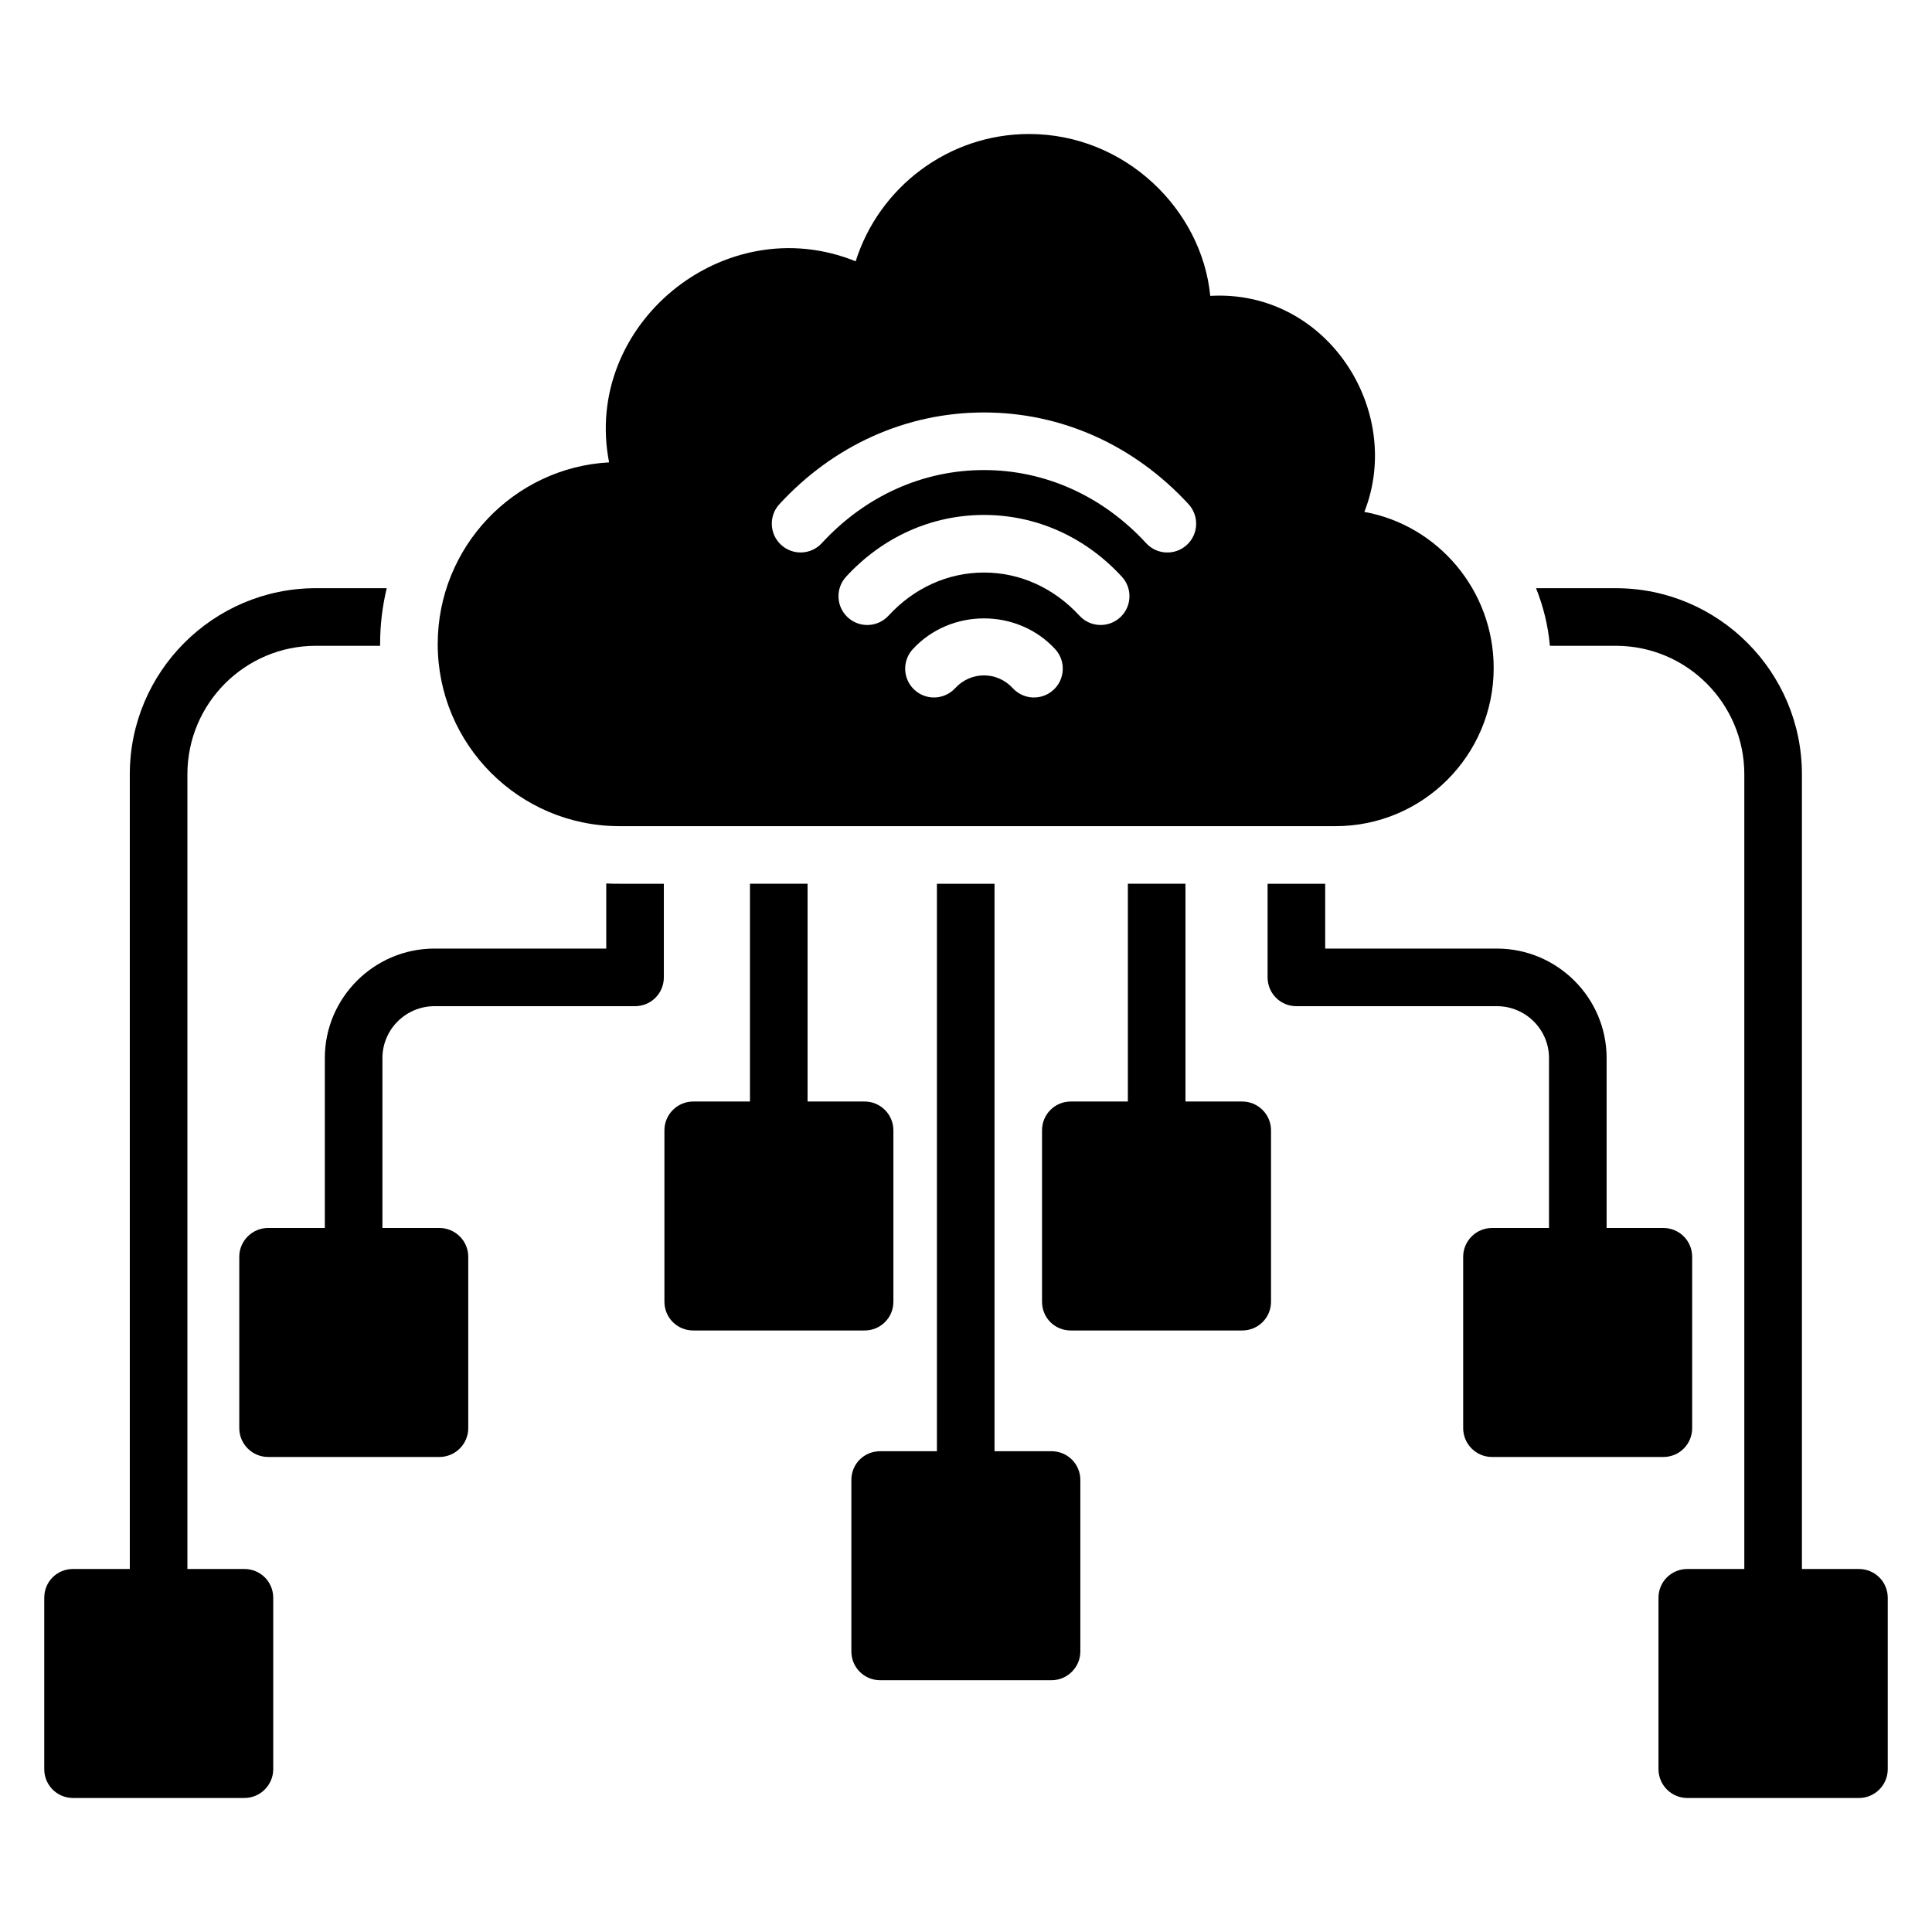
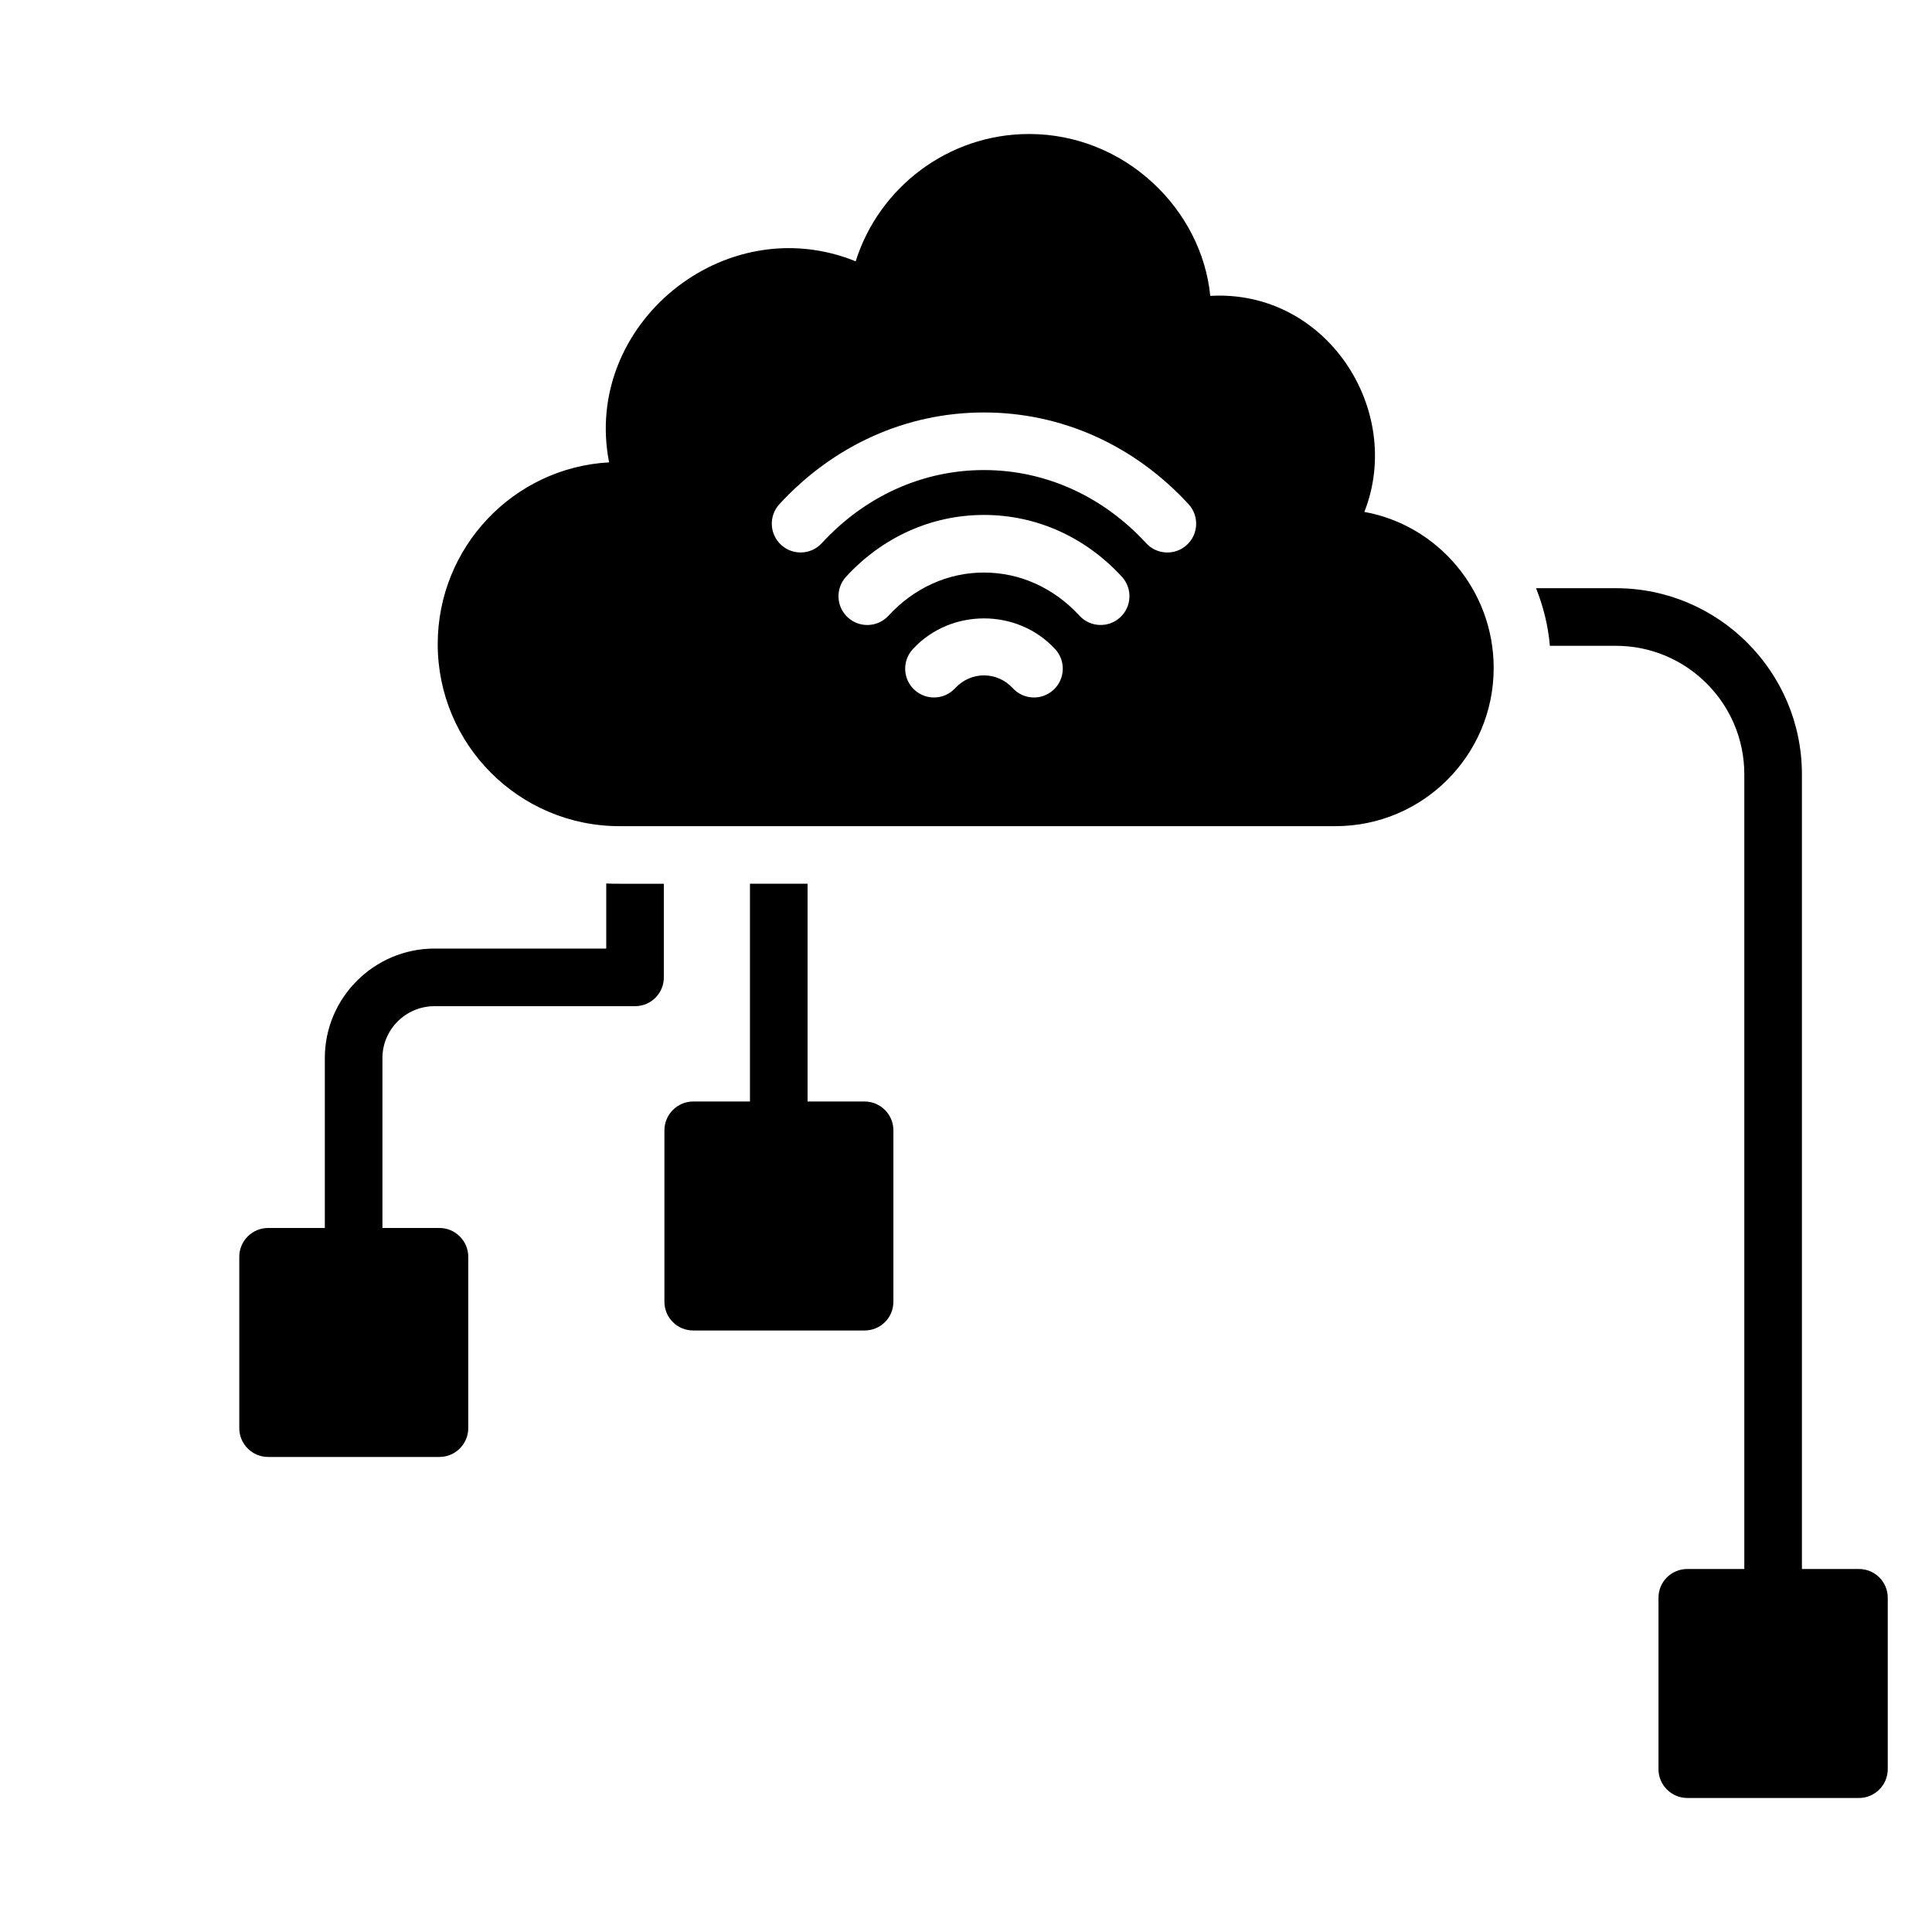
<svg xmlns="http://www.w3.org/2000/svg" fill="#000000" width="800px" height="800px" version="1.1" viewBox="144 144 512 512">
  <g>
    <path d="m636.64 559.8h-15.113v-210.61c0-27.176-22.137-49.312-49.312-49.312h-21.145c1.91 4.809 3.207 9.922 3.664 15.266h17.48c18.777 0 34.047 15.266 34.047 34.047v210.61h-15.113c-4.199 0-7.633 3.359-7.633 7.633v45.418c0 4.199 3.434 7.633 7.633 7.633l45.492 0.004c4.199 0 7.633-3.434 7.633-7.633v-45.418c0-4.277-3.434-7.637-7.633-7.637z" />
    <path d="m304.66 378.13v17.25h-45.496c-16.031 0-29.082 13.055-29.082 29.008v45.039h-15.039c-4.199 0-7.633 3.434-7.633 7.633v45.418c0 4.199 3.434 7.633 7.633 7.633h45.418c4.199 0 7.633-3.434 7.633-7.633v-45.418c0-4.199-3.434-7.633-7.633-7.633h-15.113v-45.039c0-7.559 6.184-13.742 13.816-13.742h53.129c4.273 0 7.633-3.434 7.633-7.633v-24.809h-11.754c-1.145 0-2.367 0-3.512-0.074z" />
-     <path d="m208.78 559.8h-15.117v-210.61c0-18.777 15.266-34.047 34.047-34.047h17.023v-0.457c0-5.113 0.609-10.078 1.754-14.809h-18.777c-27.176 0-49.312 22.137-49.312 49.312v210.61h-15.039c-4.273 0-7.633 3.359-7.633 7.633v45.418c0 4.199 3.359 7.633 7.633 7.633h45.418c4.199 0 7.633-3.434 7.633-7.633v-45.418c0.004-4.273-3.434-7.633-7.629-7.633z" />
-     <path d="m592.44 522.48v-45.418c0-4.199-3.359-7.633-7.633-7.633h-15.039v-45.039c0-15.953-13.055-29.008-29.082-29.008h-45.496v-17.176h-15.266v24.809c0 4.199 3.359 7.633 7.633 7.633h53.129c7.633 0 13.816 6.184 13.816 13.742v45.039h-15.113c-4.199 0-7.633 3.434-7.633 7.633v45.418c0 4.199 3.434 7.633 7.633 7.633h45.418c4.273 0 7.633-3.434 7.633-7.633z" />
-     <path d="m422.67 528.59h-15.113v-150.38h-15.266v150.38h-15.039c-4.273 0-7.633 3.359-7.633 7.633v45.418c0 4.199 3.359 7.633 7.633 7.633h45.418c4.199 0 7.633-3.434 7.633-7.633v-45.418c0-4.277-3.438-7.633-7.633-7.633z" />
-     <path d="m473.2 435.91h-15.039v-57.711h-15.266v57.711h-15.113c-4.273 0-7.633 3.434-7.633 7.633v45.418c0 4.273 3.359 7.633 7.633 7.633h45.418c4.199 0 7.633-3.359 7.633-7.633v-45.418c0-4.199-3.434-7.633-7.633-7.633z" />
    <path d="m380.76 488.96v-45.418c0-4.199-3.434-7.633-7.633-7.633h-15.113v-57.711h-15.266v57.711h-15.039c-4.199 0-7.633 3.434-7.633 7.633v45.418c0 4.273 3.434 7.633 7.633 7.633h45.418c4.199 0.004 7.633-3.356 7.633-7.633z" />
    <path d="m505.57 279.66c10.594-26.895-9.961-59.012-40.84-57.25-2.215-22.852-22.535-42.898-48.016-42.898-21.375 0-39.77 14.121-45.953 33.738-34.887-14.145-72.477 16.898-65.344 53.281-25.266 1.375-45.418 22.441-45.418 48.168 0 26.641 21.602 48.242 48.168 48.242h189.77c23.129 0 41.906-18.777 41.906-41.91 0-20.609-14.809-37.859-34.273-41.371zm-82.387 47.164c-3.109 2.859-7.938 2.652-10.785-0.449-4.16-4.523-11.113-4.519-15.266-0.004-2.856 3.102-7.684 3.309-10.785 0.453-3.106-2.856-3.305-7.684-0.453-10.785 10.008-10.879 27.742-10.875 37.742-0.004 2.852 3.106 2.648 7.934-0.453 10.789zm17.668-19.211c-3.098 2.852-7.938 2.652-10.781-0.449-6.785-7.371-15.77-11.434-25.305-11.434s-18.52 4.062-25.309 11.438c-2.844 3.09-7.672 3.312-10.785 0.449-3.102-2.856-3.301-7.68-0.449-10.785 9.711-10.551 22.688-16.367 36.543-16.367h0.004c13.855 0 26.828 5.812 36.535 16.371 2.852 3.094 2.652 7.926-0.453 10.777zm17.68-19.211c-3.117 2.863-7.945 2.644-10.785-0.449-11.496-12.496-26.758-19.379-42.977-19.383h-0.008c-16.219 0-31.477 6.879-42.977 19.375-2.852 3.106-7.68 3.301-10.785 0.449-3.102-2.856-3.301-7.684-0.449-10.785 14.426-15.668 33.676-24.301 54.211-24.301h0.008c20.535 0.004 39.789 8.637 54.211 24.309 2.852 3.102 2.652 7.93-0.449 10.785z" />
  </g>
</svg>